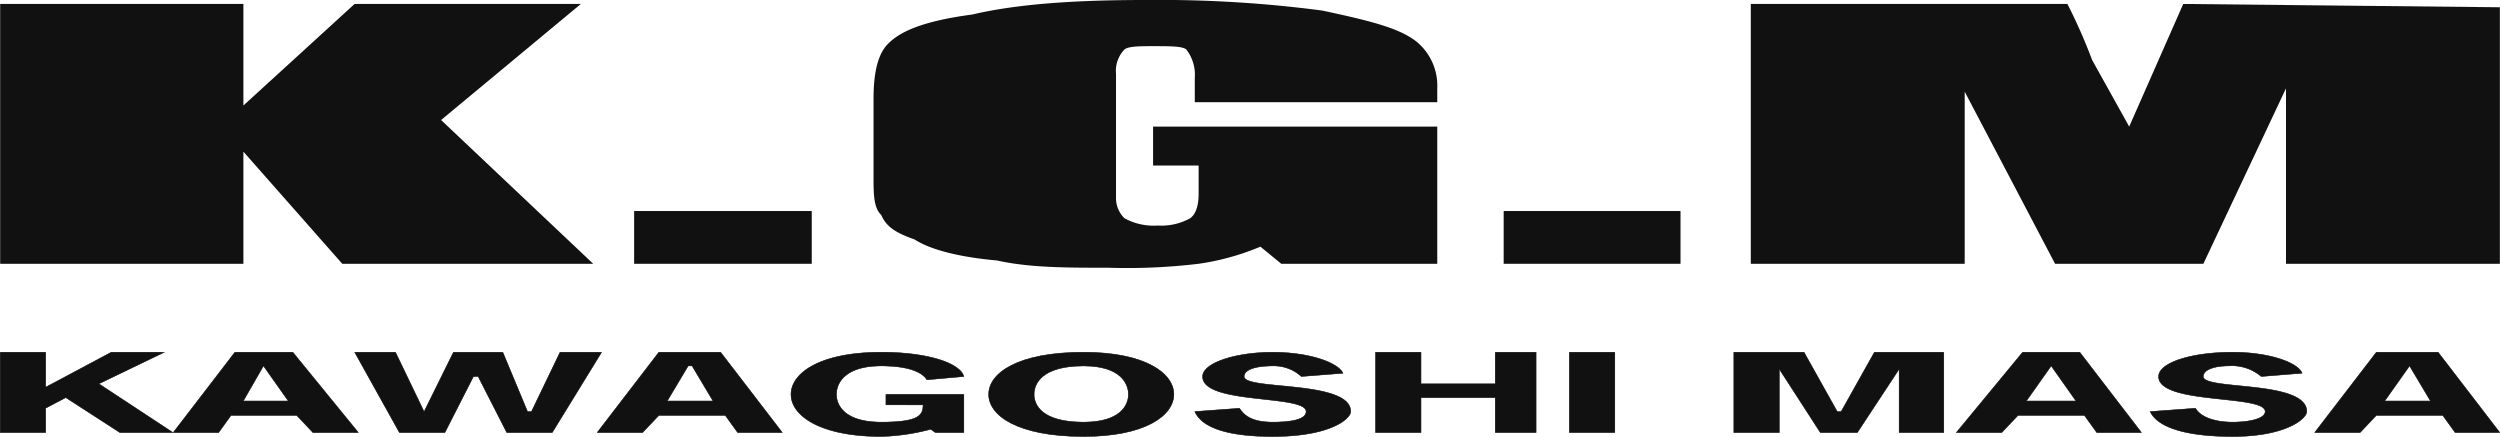
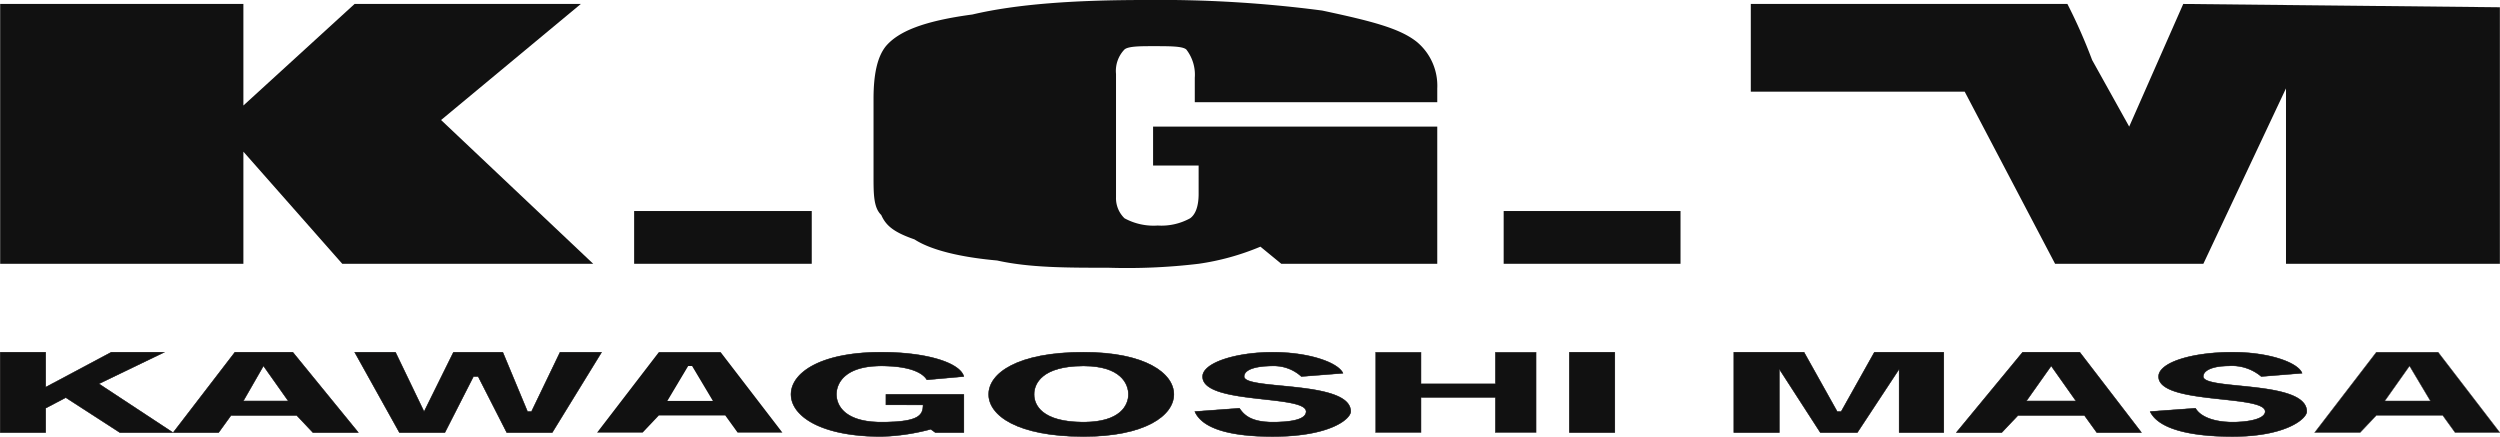
<svg xmlns="http://www.w3.org/2000/svg" width="277.527" height="48.477" viewBox="0 0 277.527 48.477">
  <defs>
    <clipPath id="clip-path">
      <rect id="長方形_3" data-name="長方形 3" width="277.527" height="48.477" fill="#111" />
    </clipPath>
  </defs>
  <g id="logo" transform="translate(0 0)">
    <path id="パス_1" data-name="パス 1" d="M12.363,54.806,5.078,58.686V54.806H.019v8.93H5.078V61.029l2.228-1.171,6,3.879h5.916L10.993,58.32l7.286-3.514Z" transform="translate(-0.005 -15.715)" fill="#111" />
    <g id="グループ_2" data-name="グループ 2" transform="translate(0 0)">
      <g id="グループ_1" data-name="グループ 1" clip-path="url(#clip-path)">
        <path id="パス_2" data-name="パス 2" d="M12.363,54.807h5.915l-7.285,3.513,8.228,5.417H13.306l-6-3.879L5.078,61.029v2.708H.019v-8.93H5.078v3.879Z" transform="translate(-0.006 -15.714)" fill="#111" stroke="#474546" stroke-linejoin="round" stroke-width="0.038" />
      </g>
    </g>
    <path id="パス_3" data-name="パス 3" d="M36.971,56.342l2.743,3.881H34.742ZM33.8,54.806l-6.859,8.93H32l1.372-1.9h7.288l1.8,1.9h5.058l-7.288-8.93Z" transform="translate(-7.724 -15.714)" fill="#111" />
    <path id="パス_4" data-name="パス 4" d="M47.517,63.736H42.458l-1.8-1.9H33.371L32,63.736H26.941l6.859-8.93h6.429ZM36.972,56.342h0l-2.228,3.881h4.972Z" transform="translate(-7.725 -15.714)" fill="#111" stroke="#474546" stroke-linejoin="round" stroke-width="0.038" />
    <path id="パス_5" data-name="パス 5" d="M77.99,54.806,74.817,61.4h-.429l-2.743-6.589H66.158L62.9,61.4l-3.172-6.589H55.186l4.972,8.93h5.057l3.173-6.223H68.9l3.172,6.223h5.058l5.487-8.93Z" transform="translate(-15.823 -15.715)" fill="#111" />
    <path id="パス_6" data-name="パス 6" d="M77.132,63.737H72.074L68.9,57.514h-.514l-3.173,6.223H60.158l-4.972-8.93h4.544L62.9,61.4l3.257-6.589h5.487L74.389,61.4h.429l3.173-6.589h4.628Z" transform="translate(-15.823 -15.715)" fill="#111" stroke="#474546" stroke-linejoin="round" stroke-width="0.038" />
    <path id="パス_7" data-name="パス 7" d="M103.041,56.342h.429l2.314,3.881h-5.058Zm-3.258-1.536-6.858,8.93h5.058l1.8-1.9h7.372l1.372,1.9H113.5l-6.858-8.93Z" transform="translate(-26.644 -15.714)" fill="#111" />
-     <path id="パス_8" data-name="パス 8" d="M113.5,63.736h-4.972l-1.372-1.9H99.783l-1.8,1.9H92.925l6.858-8.93h6.857ZM103.47,56.342h-.429l-2.315,3.881h5.058Z" transform="translate(-26.644 -15.714)" fill="#111" stroke="#474546" stroke-linejoin="round" stroke-width="0.038" />
    <g id="グループ_4" data-name="グループ 4" transform="translate(0 0)">
      <g id="グループ_3" data-name="グループ 3" clip-path="url(#clip-path)">
        <path id="パス_9" data-name="パス 9" d="M133.637,60.663V59.491H142.3v4.246h-3.173l-.514-.367a23.383,23.383,0,0,1-5.486.807c-6.857,0-10.03-2.343-10.03-4.686s3.173-4.684,10.03-4.684c5.057,0,8.745,1.171,9.173,2.708l-4.116.366c-.429-.733-1.8-1.538-5.057-1.538-4.116,0-4.972,1.977-4.972,3.148s.857,3.076,4.972,3.076,4.628-.733,4.628-1.9" transform="translate(-35.294 -15.714)" fill="#111" />
        <path id="パス_10" data-name="パス 10" d="M133.637,60.663V59.491H142.3v4.246h-3.173l-.514-.367a23.383,23.383,0,0,1-5.486.807c-6.857,0-10.03-2.343-10.03-4.686s3.173-4.684,10.03-4.684c5.057,0,8.745,1.171,9.173,2.708l-4.116.366c-.429-.733-1.8-1.538-5.057-1.538-4.116,0-4.972,1.977-4.972,3.148s.857,3.076,4.972,3.076,4.628-.733,4.628-1.9Z" transform="translate(-35.294 -15.714)" fill="#111" stroke="#474546" stroke-linejoin="round" stroke-width="0.038" />
        <path id="パス_11" data-name="パス 11" d="M174.434,59.492c0,2.343-3.172,4.686-10.03,4.686-7.372,0-10.544-2.343-10.544-4.686s3.173-4.685,10.544-4.685c6.858,0,10.03,2.342,10.03,4.685m-15.517,0c0,1.172.857,3.076,5.487,3.076,4.116,0,4.972-1.9,4.972-3.076s-.856-3.148-4.972-3.148c-4.629,0-5.487,1.976-5.487,3.148" transform="translate(-44.116 -15.714)" fill="#111" />
        <path id="パス_12" data-name="パス 12" d="M174.434,59.492c0,2.343-3.172,4.686-10.03,4.686-7.372,0-10.544-2.343-10.544-4.686s3.173-4.685,10.544-4.685C171.262,54.807,174.434,57.149,174.434,59.492Zm-15.517,0c0,1.172.857,3.076,5.487,3.076,4.116,0,4.972-1.9,4.972-3.076s-.856-3.148-4.972-3.148C159.775,56.343,158.918,58.32,158.918,59.492Z" transform="translate(-44.116 -15.714)" fill="#111" stroke="#474546" stroke-linejoin="round" stroke-width="0.038" />
        <path id="パス_13" data-name="パス 13" d="M197.78,57.515a4.516,4.516,0,0,0-3.171-1.172c-1.8,0-3.173.367-3.173,1.172,0,1.538,11.83.366,11.83,3.881,0,.805-2.229,2.782-8.658,2.782-4.544,0-7.8-.807-8.66-2.782l4.972-.367c.515.805,1.372,1.538,3.688,1.538S198.3,62.2,198.3,61.4c0-1.9-11.488-.733-11.488-3.881,0-1.536,3.687-2.708,7.8-2.708s7.285,1.171,7.8,2.341" transform="translate(-53.317 -15.714)" fill="#111" />
        <path id="パス_14" data-name="パス 14" d="M197.78,57.515a4.516,4.516,0,0,0-3.171-1.172c-1.8,0-3.173.367-3.173,1.172,0,1.538,11.83.366,11.83,3.881,0,.805-2.229,2.782-8.658,2.782-4.544,0-7.8-.807-8.66-2.782l4.972-.367c.515.805,1.372,1.538,3.688,1.538S198.3,62.2,198.3,61.4c0-1.9-11.488-.733-11.488-3.881,0-1.536,3.687-2.708,7.8-2.708s7.285,1.171,7.8,2.341Z" transform="translate(-53.317 -15.714)" fill="#111" stroke="#474546" stroke-linejoin="round" stroke-width="0.038" />
-         <path id="パス_15" data-name="パス 15" d="M227.363,58.32V54.807h4.544v8.93h-4.544V59.858h-8.23v3.879h-5.056v-8.93h5.056V58.32Z" transform="translate(-61.381 -15.714)" fill="#111" />
        <path id="パス_16" data-name="パス 16" d="M227.363,58.32V54.807h4.544v8.93h-4.544V59.858h-8.23v3.879h-5.056v-8.93h5.056V58.32Z" transform="translate(-61.381 -15.714)" fill="#111" stroke="#474546" stroke-linejoin="round" stroke-width="0.038" />
        <rect id="長方形_4" data-name="長方形 4" width="5.058" height="8.93" transform="translate(174.211 39.092)" fill="#111" />
        <rect id="長方形_5" data-name="長方形 5" width="5.058" height="8.93" transform="translate(174.211 39.092)" fill="#111" stroke="#474546" stroke-linejoin="round" stroke-width="0.038" />
        <path id="パス_17" data-name="パス 17" d="M285.444,54.807h7.715v8.93h-4.972V56.709l-4.628,7.028h-4.116L274.9,56.709v7.028H269.84v-8.93h7.8l3.684,6.589h.429Z" transform="translate(-77.37 -15.714)" fill="#111" />
        <path id="パス_18" data-name="パス 18" d="M285.444,54.807h7.715v8.93h-4.972V56.709l-4.628,7.028h-4.116L274.9,56.709v7.028H269.84v-8.93h7.8l3.684,6.589h.429Z" transform="translate(-77.37 -15.714)" fill="#111" stroke="#474546" stroke-linejoin="round" stroke-width="0.038" />
        <path id="パス_19" data-name="パス 19" d="M325.031,63.736h-4.972l-1.372-1.9h-7.372l-1.8,1.9h-5.059l7.372-8.93h6.344ZM315,56.342h0l-2.745,3.881h5.487Z" transform="translate(-87.296 -15.714)" fill="#111" />
        <path id="パス_20" data-name="パス 20" d="M325.031,63.736h-4.972l-1.372-1.9h-7.372l-1.8,1.9h-5.059l7.372-8.93h6.344ZM315,56.342h0l-2.745,3.881h5.487Z" transform="translate(-87.296 -15.714)" fill="#111" stroke="#474546" stroke-linejoin="round" stroke-width="0.038" />
        <path id="パス_21" data-name="パス 21" d="M346.968,57.515a5.053,5.053,0,0,0-3.686-1.172c-1.373,0-2.743.367-2.743,1.172,0,1.538,11.487.366,11.487,3.881,0,.805-2.314,2.782-8.23,2.782-4.628,0-8.229-.807-9.173-2.782l5.059-.367c.429.805,1.8,1.538,4.114,1.538,1.8,0,3.6-.366,3.6-1.171,0-1.9-11.83-.733-11.83-3.881,0-1.536,3.6-2.708,8.229-2.708,4.116,0,7.287,1.171,7.715,2.341" transform="translate(-95.945 -15.714)" fill="#111" />
        <path id="パス_22" data-name="パス 22" d="M346.968,57.515a5.053,5.053,0,0,0-3.686-1.172c-1.373,0-2.743.367-2.743,1.172,0,1.538,11.487.366,11.487,3.881,0,.805-2.314,2.782-8.23,2.782-4.628,0-8.229-.807-9.173-2.782l5.059-.367c.429.805,1.8,1.538,4.114,1.538,1.8,0,3.6-.366,3.6-1.171,0-1.9-11.83-.733-11.83-3.881,0-1.536,3.6-2.708,8.229-2.708,4.116,0,7.287,1.171,7.715,2.341Z" transform="translate(-95.945 -15.714)" fill="#111" stroke="#474546" stroke-linejoin="round" stroke-width="0.038" />
-         <path id="パス_23" data-name="パス 23" d="M380.8,63.736h-4.972l-1.373-1.9h-7.371l-1.8,1.9h-5.056l6.858-8.93h6.857Zm-10.03-7.394h0l-2.744,3.881h5.058Z" transform="translate(-103.286 -15.714)" fill="#111" />
        <path id="パス_24" data-name="パス 24" d="M380.8,63.736h-4.972l-1.373-1.9h-7.371l-1.8,1.9h-5.056l6.858-8.93h6.857Zm-10.03-7.394h0l-2.744,3.881h5.058Z" transform="translate(-103.286 -15.714)" fill="#111" stroke="#474546" stroke-linejoin="round" stroke-width="0.038" />
        <path id="パス_25" data-name="パス 25" d="M64.485.615,48.97,13.5,65.857,29.459H38L27.024,17.013V29.459h-27V.615h27V11.889L39.368.615Z" transform="translate(-0.005 -0.176)" fill="#111" />
        <rect id="長方形_6" data-name="長方形 6" width="19.717" height="5.857" transform="translate(70.396 23.426)" fill="#111" />
        <path id="パス_26" data-name="パス 26" d="M198.533,11.347H171.615V8.638a4.56,4.56,0,0,0-.944-3.147c-.427-.367-1.8-.367-3.685-.367-1.371,0-2.743,0-3.173.367a3.424,3.424,0,0,0-.942,2.708v13.69a3.1,3.1,0,0,0,.942,2.342,6.736,6.736,0,0,0,3.687.805,6.6,6.6,0,0,0,3.6-.805c.514-.366.942-1.172.942-2.708V18.375h-5.057v-4.32h31.547V29.283H181.217l-2.315-1.9a27.809,27.809,0,0,1-6.859,1.9,66.841,66.841,0,0,1-10.029.439c-4.63,0-8.744,0-12.345-.805-4.115-.366-7.373-1.172-9.173-2.343-2.314-.8-3.171-1.537-3.686-2.708-.857-.806-.857-2.342-.857-4.319V10.981c0-2.782.429-4.685,1.372-5.857,1.371-1.611,4.113-2.782,9.6-3.514C151.9.439,158.328,0,166.128,0A138.321,138.321,0,0,1,185.76,1.171c5.486,1.171,8.658,1.976,10.545,3.514a6.33,6.33,0,0,1,2.228,5.124" transform="translate(-38.981 0)" fill="#111" />
        <rect id="長方形_7" data-name="長方形 7" width="19.633" height="5.857" transform="translate(166.923 23.426)" fill="#111" />
-         <path id="パス_27" data-name="パス 27" d="M355.643.982V29.459H331.9V9.986l-9.173,19.473h-16.46L296.233,10.353V29.459H272.488V.615h35.146a59.835,59.835,0,0,1,2.744,6.223l4.116,7.393,6-13.616" transform="translate(-78.13 -0.176)" fill="#111" />
+         <path id="パス_27" data-name="パス 27" d="M355.643.982V29.459H331.9V9.986l-9.173,19.473h-16.46L296.233,10.353H272.488V.615h35.146a59.835,59.835,0,0,1,2.744,6.223l4.116,7.393,6-13.616" transform="translate(-78.13 -0.176)" fill="#111" />
      </g>
    </g>
  </g>
</svg>